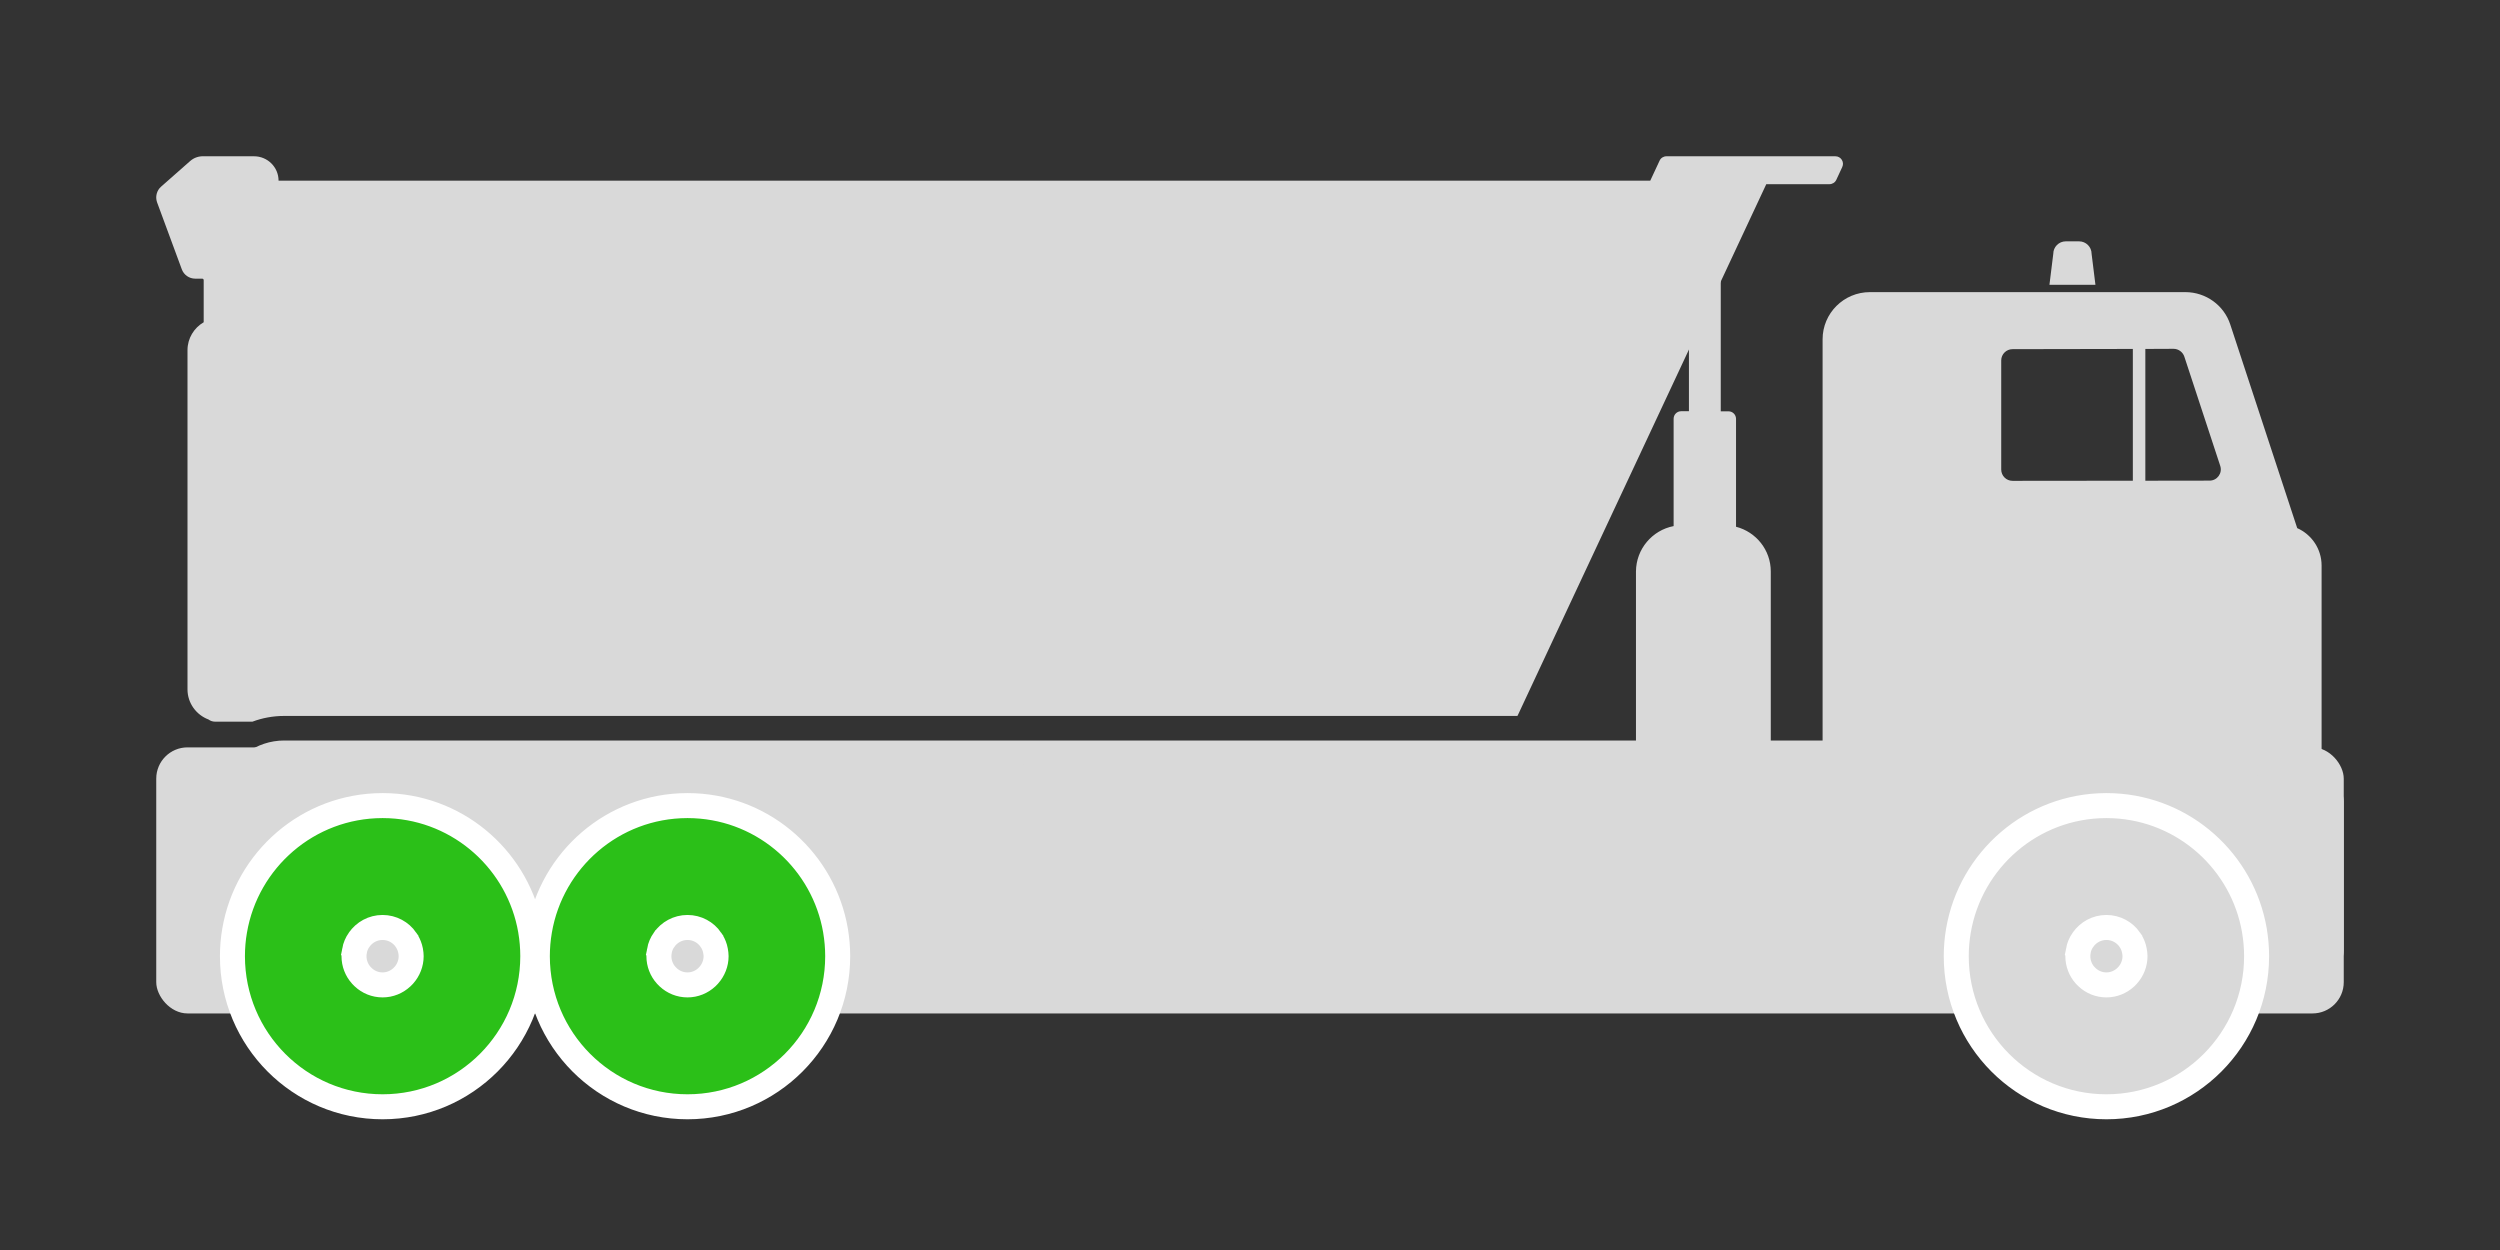
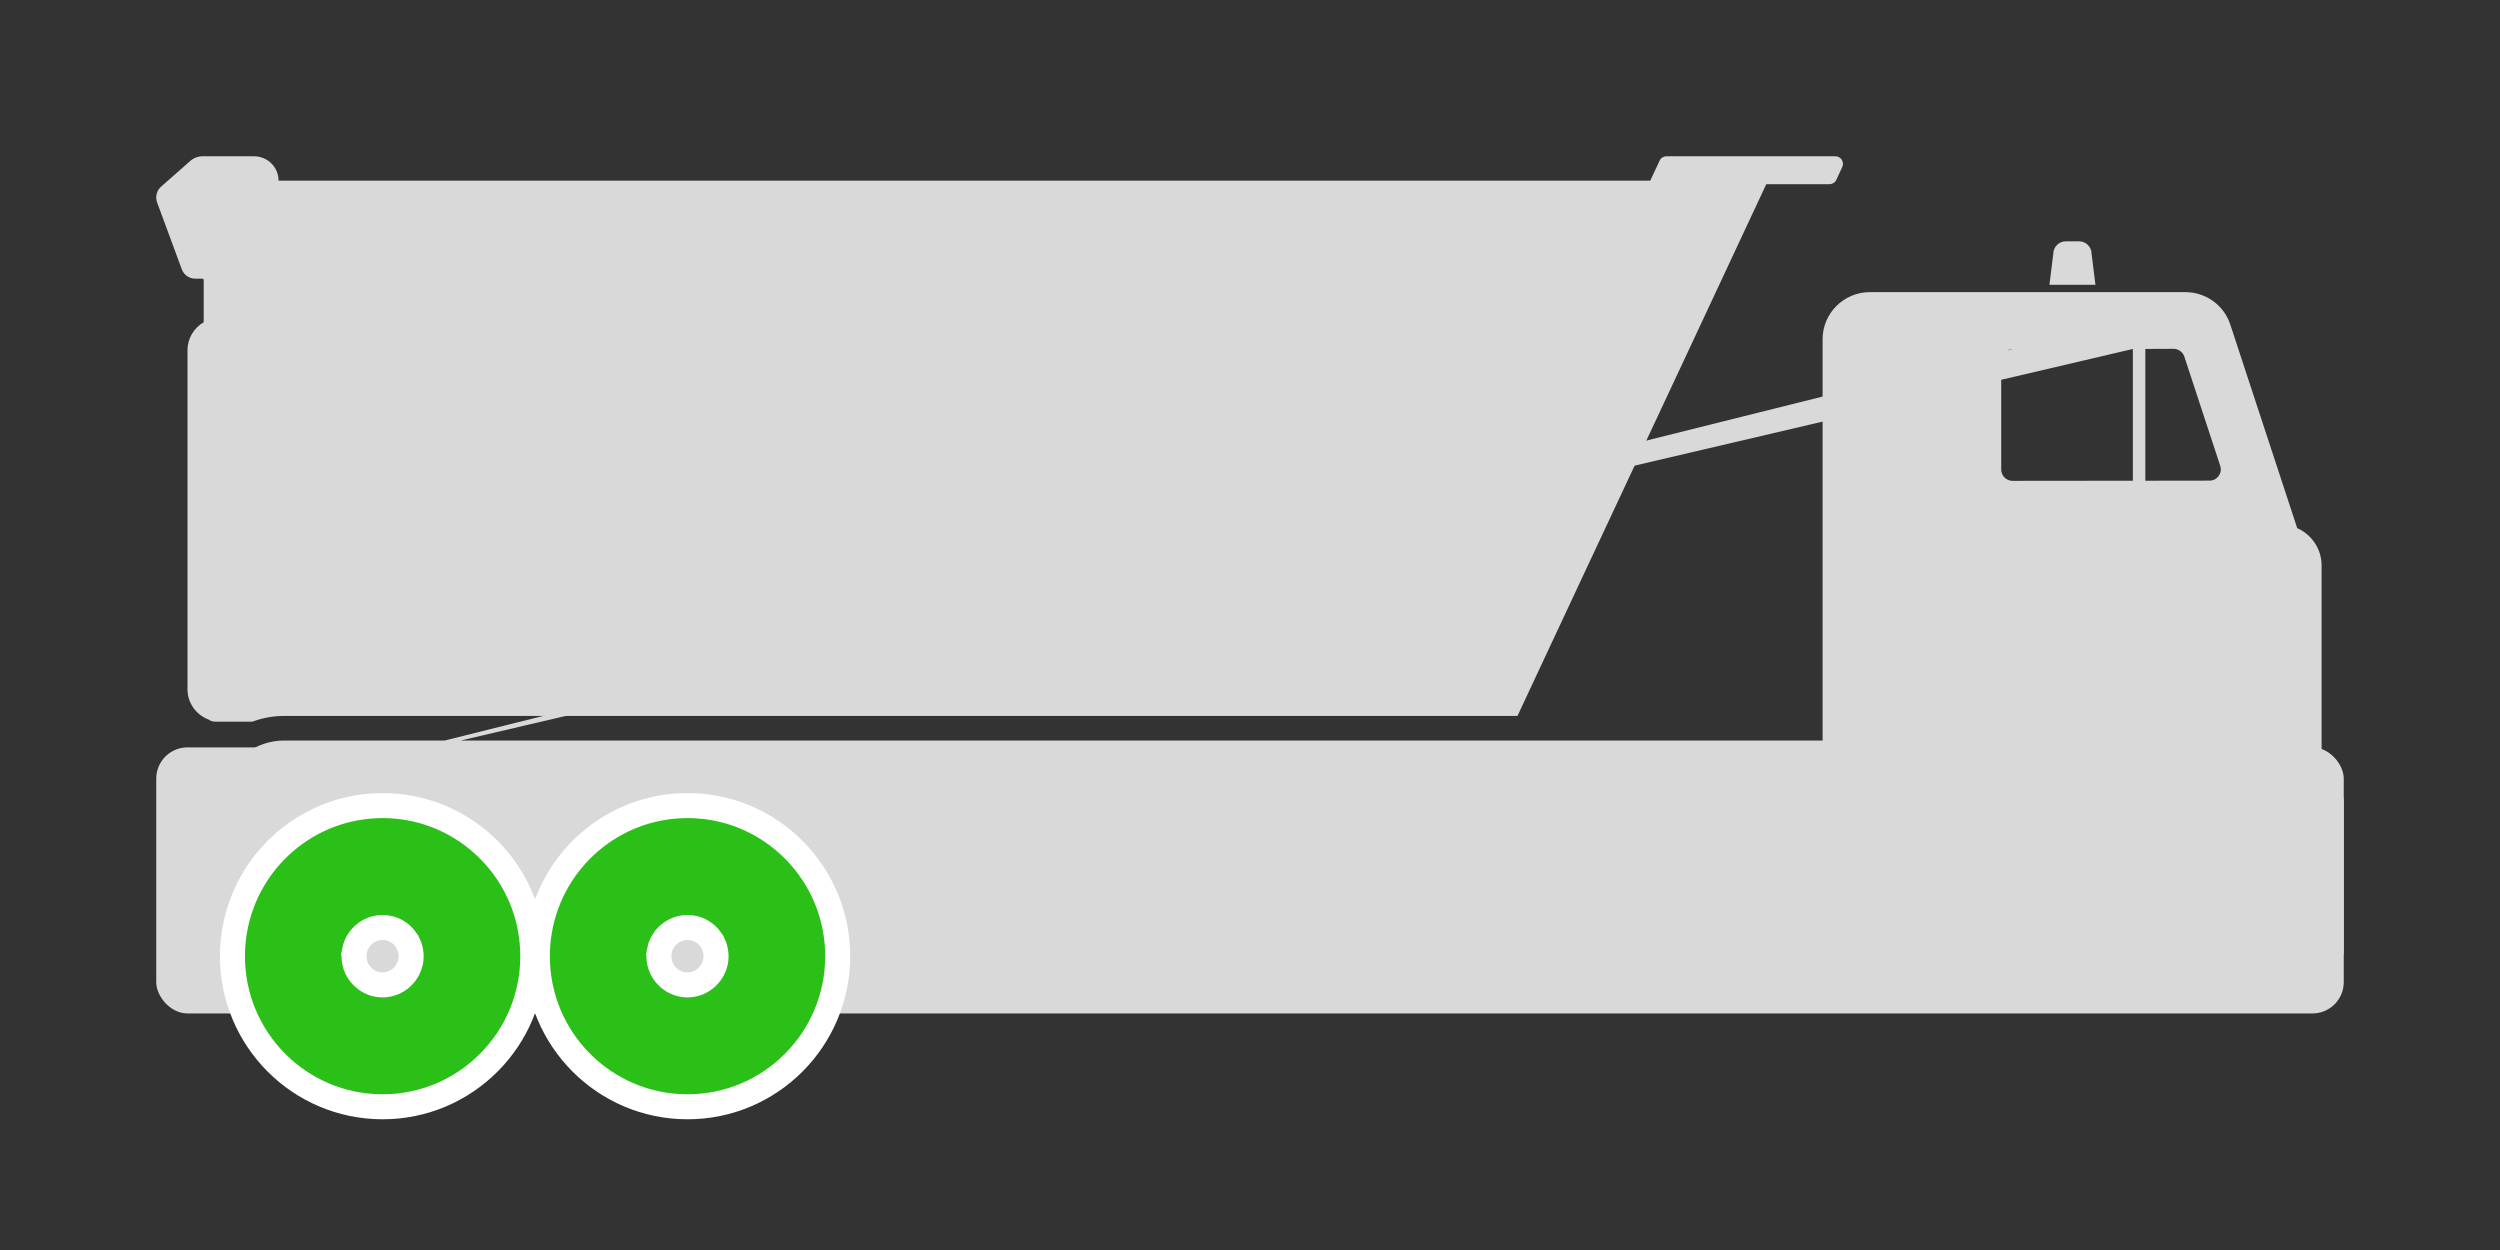
<svg xmlns="http://www.w3.org/2000/svg" width="80" height="40" viewBox="0 0 80 40" fill="none">
  <rect x="0" y="0" width="80" height="40" fill="#333333" stroke="none" />
  <rect x="5" y="23.916" width="70" height="8.514" rx="1" fill="#D9D9D9" />
-   <path d="M53.556 16.835V13.399C53.556 13.266 53.664 13.159 53.797 13.159H54.046V7.97H55.064V13.162H55.312C55.445 13.162 55.553 13.27 55.553 13.403V16.856C56.193 17.021 56.665 17.598 56.665 18.287V24.297H52.351V18.287C52.355 17.566 52.873 16.967 53.556 16.835Z" fill="#D9D9D9" />
-   <path d="M6.46 25.636H6.989L7.144 25.137C7.407 24.28 8.198 23.696 9.097 23.696H58.323V10.857C58.323 10.022 59.003 9.348 59.837 9.348H69.931C70.586 9.348 71.169 9.767 71.37 10.388L73.511 16.9C73.971 17.104 74.291 17.563 74.291 18.098V21.54V24.241H71.996C72.09 24.363 72.162 24.503 72.205 24.653C72.245 24.779 72.262 24.911 72.262 25.051H73.36C73.363 25.051 73.363 25.051 73.363 25.051H74.403C74.734 25.051 75 25.317 75 25.646V30.427C75 30.757 74.734 31.022 74.403 31.022H73.363C73.36 31.022 73.36 31.022 73.356 31.022H70.252C70.183 31.022 69.797 31.011 69.797 31.011L57.603 31.603L38.667 31.603C38.599 31.603 38.545 31.549 38.545 31.481V30.66C38.545 27.267 35.811 24.467 32.408 24.456C28.998 24.445 26.228 27.196 26.228 30.595V31.481C26.228 31.549 26.174 31.603 26.105 31.603H25.523C25.454 31.603 25.4 31.549 25.4 31.481V30.66C25.4 27.267 22.666 24.467 19.263 24.456C15.853 24.445 13.083 27.196 13.083 30.595V31.481C13.083 31.549 13.029 31.603 12.961 31.603H6.889C6.885 31.603 6.885 31.603 6.881 31.603H6.45C6.119 31.603 5.853 31.338 5.853 31.008V26.231C5.863 25.901 6.13 25.636 6.46 25.636ZM68.255 11.166L64.402 11.173C64.201 11.173 64.039 11.334 64.039 11.535V15.024C64.039 15.225 64.201 15.387 64.402 15.387L68.251 15.383V11.166H68.255ZM71.047 14.906L69.899 11.413C69.849 11.263 69.708 11.162 69.554 11.162L68.651 11.166V15.383L70.701 15.38C70.949 15.383 71.126 15.143 71.047 14.906Z" fill="#D9D9D9" />
+   <path d="M6.46 25.636H6.989L7.144 25.137C7.407 24.28 8.198 23.696 9.097 23.696H58.323V10.857C58.323 10.022 59.003 9.348 59.837 9.348H69.931C70.586 9.348 71.169 9.767 71.37 10.388L73.511 16.9C73.971 17.104 74.291 17.563 74.291 18.098V21.54V24.241H71.996C72.09 24.363 72.162 24.503 72.205 24.653C72.245 24.779 72.262 24.911 72.262 25.051H73.36C73.363 25.051 73.363 25.051 73.363 25.051H74.403C74.734 25.051 75 25.317 75 25.646V30.427C75 30.757 74.734 31.022 74.403 31.022H73.363C73.36 31.022 73.36 31.022 73.356 31.022H70.252C70.183 31.022 69.797 31.011 69.797 31.011L57.603 31.603L38.667 31.603C38.599 31.603 38.545 31.549 38.545 31.481V30.66C38.545 27.267 35.811 24.467 32.408 24.456C28.998 24.445 26.228 27.196 26.228 30.595V31.481C26.228 31.549 26.174 31.603 26.105 31.603H25.523C25.454 31.603 25.4 31.549 25.4 31.481V30.66C25.4 27.267 22.666 24.467 19.263 24.456C15.853 24.445 13.083 27.196 13.083 30.595V31.481C13.083 31.549 13.029 31.603 12.961 31.603H6.889C6.885 31.603 6.885 31.603 6.881 31.603H6.45C6.119 31.603 5.853 31.338 5.853 31.008V26.231C5.863 25.901 6.13 25.636 6.46 25.636ZL64.402 11.173C64.201 11.173 64.039 11.334 64.039 11.535V15.024C64.039 15.225 64.201 15.387 64.402 15.387L68.251 15.383V11.166H68.255ZM71.047 14.906L69.899 11.413C69.849 11.263 69.708 11.162 69.554 11.162L68.651 11.166V15.383L70.701 15.38C70.949 15.383 71.126 15.143 71.047 14.906Z" fill="#D9D9D9" />
  <path d="M65.582 9.114L65.705 8.121C65.705 7.902 65.885 7.723 66.104 7.723H66.532C66.751 7.723 66.931 7.902 66.931 8.121L67.054 9.114H65.582Z" fill="#D9D9D9" />
  <path d="M5.155 5.973L6.083 5.155C6.212 5.04 6.371 4.994 6.522 5.001H8.13C8.561 5.001 8.914 5.349 8.914 5.782H26.94H30.393H50.502H52.808L53.107 5.141C53.146 5.054 53.233 5.001 53.326 5.001H58.733C58.909 5.001 59.028 5.184 58.952 5.345L58.762 5.754C58.722 5.84 58.636 5.894 58.542 5.894H56.521L55.067 9.003L54.049 11.18L52.359 14.791L50.366 19.047L48.571 22.885C48.567 22.892 48.56 22.902 48.556 22.91H9.094C8.738 22.91 8.396 22.974 8.079 23.093H6.881C6.802 23.093 6.73 23.067 6.673 23.024C6.281 22.877 6 22.501 6 22.06V11.205C6 10.825 6.209 10.491 6.518 10.312V8.963C6.518 8.938 6.496 8.917 6.471 8.917H6.248C6.054 8.917 5.881 8.795 5.817 8.616L5.025 6.471C4.964 6.295 5.014 6.094 5.155 5.973Z" fill="#D9D9D9" />
-   <path d="M67.418 25.779C69.716 25.785 71.632 27.406 72.101 29.568L72.142 29.779V29.78C72.186 30.045 72.211 30.317 72.211 30.599C72.211 33.259 70.061 35.417 67.406 35.417C64.751 35.417 62.6 33.259 62.6 30.599C62.6 30.319 62.624 30.046 62.67 29.778C63.058 27.512 65.023 25.785 67.394 25.779H67.418ZM67.405 29.679C67.095 29.679 66.821 29.834 66.655 30.073L66.654 30.074C66.581 30.178 66.529 30.297 66.505 30.426L66.506 30.427C66.496 30.487 66.491 30.542 66.491 30.597C66.491 30.831 66.578 31.045 66.722 31.207L66.788 31.273L66.789 31.274C66.952 31.426 67.168 31.517 67.406 31.517C67.641 31.517 67.856 31.425 68.021 31.274L68.086 31.207C68.232 31.043 68.32 30.829 68.32 30.597C68.32 30.546 68.313 30.494 68.302 30.43L68.28 30.334C68.252 30.24 68.209 30.152 68.154 30.072V30.071C67.988 29.833 67.714 29.679 67.405 29.679Z" fill="#D9D9D9" stroke="white" stroke-width="0.8" />
  <path d="M12.256 25.779C14.553 25.785 16.469 27.406 16.939 29.568L16.98 29.779V29.78C17.024 30.045 17.049 30.317 17.049 30.599C17.049 33.259 14.898 35.417 12.243 35.417C9.588 35.417 7.438 33.259 7.438 30.599C7.438 30.319 7.461 30.046 7.508 29.778C7.895 27.512 9.86 25.785 12.231 25.779H12.256ZM12.242 29.679C11.932 29.679 11.658 29.834 11.492 30.073L11.491 30.074C11.418 30.178 11.367 30.297 11.343 30.426L11.344 30.427C11.333 30.487 11.328 30.542 11.328 30.597C11.328 30.831 11.415 31.045 11.56 31.207L11.625 31.273L11.626 31.274C11.789 31.426 12.005 31.517 12.243 31.517C12.479 31.517 12.694 31.425 12.858 31.274L12.924 31.207C13.069 31.043 13.157 30.829 13.157 30.597C13.157 30.546 13.151 30.494 13.14 30.43L13.117 30.334C13.089 30.24 13.046 30.152 12.991 30.072V30.071C12.825 29.833 12.551 29.679 12.242 29.679Z" fill="#2BC018" stroke="white" stroke-width="0.8" />
  <path d="M22.013 25.779C24.31 25.785 26.226 27.406 26.696 29.568L26.737 29.779V29.78C26.781 30.045 26.806 30.317 26.806 30.599C26.806 33.259 24.656 35.417 22 35.417C19.346 35.417 17.195 33.259 17.195 30.599C17.195 30.319 17.219 30.046 17.265 29.778C17.652 27.512 19.618 25.785 21.989 25.779H22.013ZM22 29.679C21.69 29.679 21.415 29.834 21.25 30.073L21.248 30.074C21.176 30.178 21.124 30.297 21.1 30.426L21.101 30.427C21.091 30.487 21.085 30.542 21.085 30.597C21.085 30.831 21.172 31.045 21.317 31.207L21.382 31.273L21.383 31.274C21.547 31.426 21.763 31.517 22 31.517C22.236 31.517 22.451 31.425 22.616 31.274L22.681 31.207C22.826 31.043 22.915 30.829 22.915 30.597C22.915 30.546 22.908 30.494 22.897 30.43L22.875 30.334C22.847 30.24 22.804 30.152 22.748 30.072V30.071C22.583 29.833 22.309 29.679 22 29.679Z" fill="#2BC018" stroke="white" stroke-width="0.8" />
</svg>